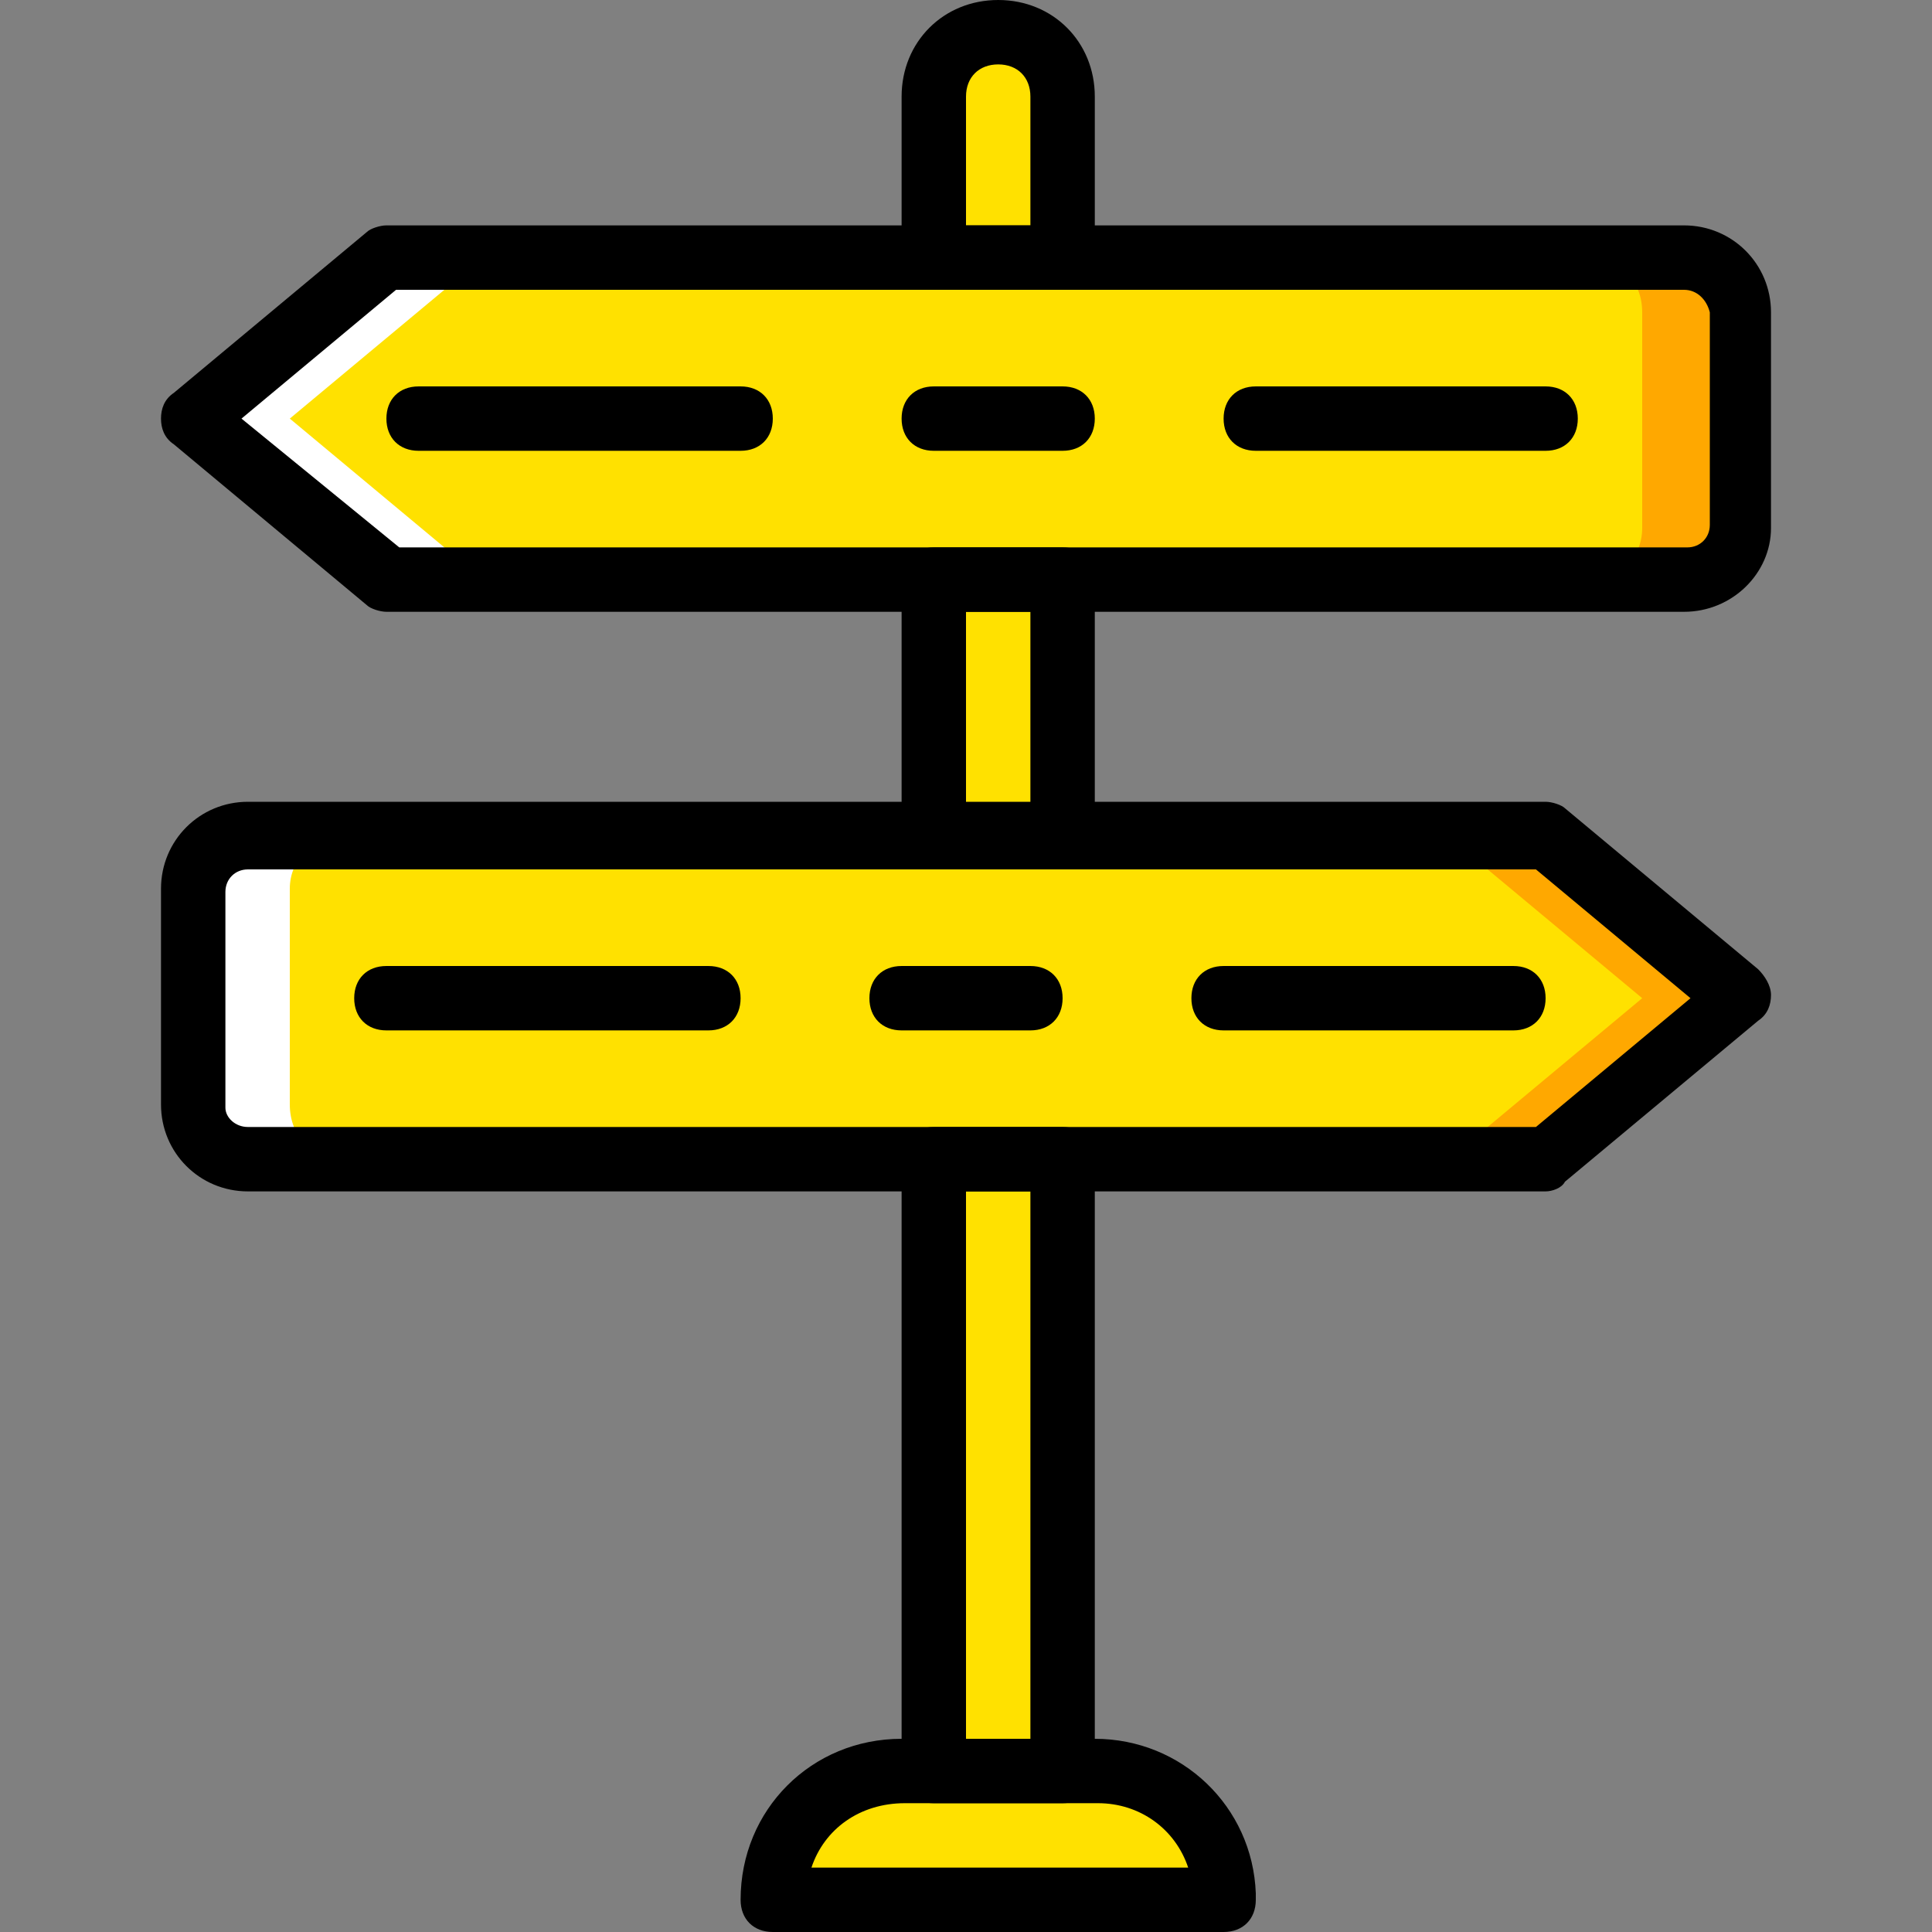
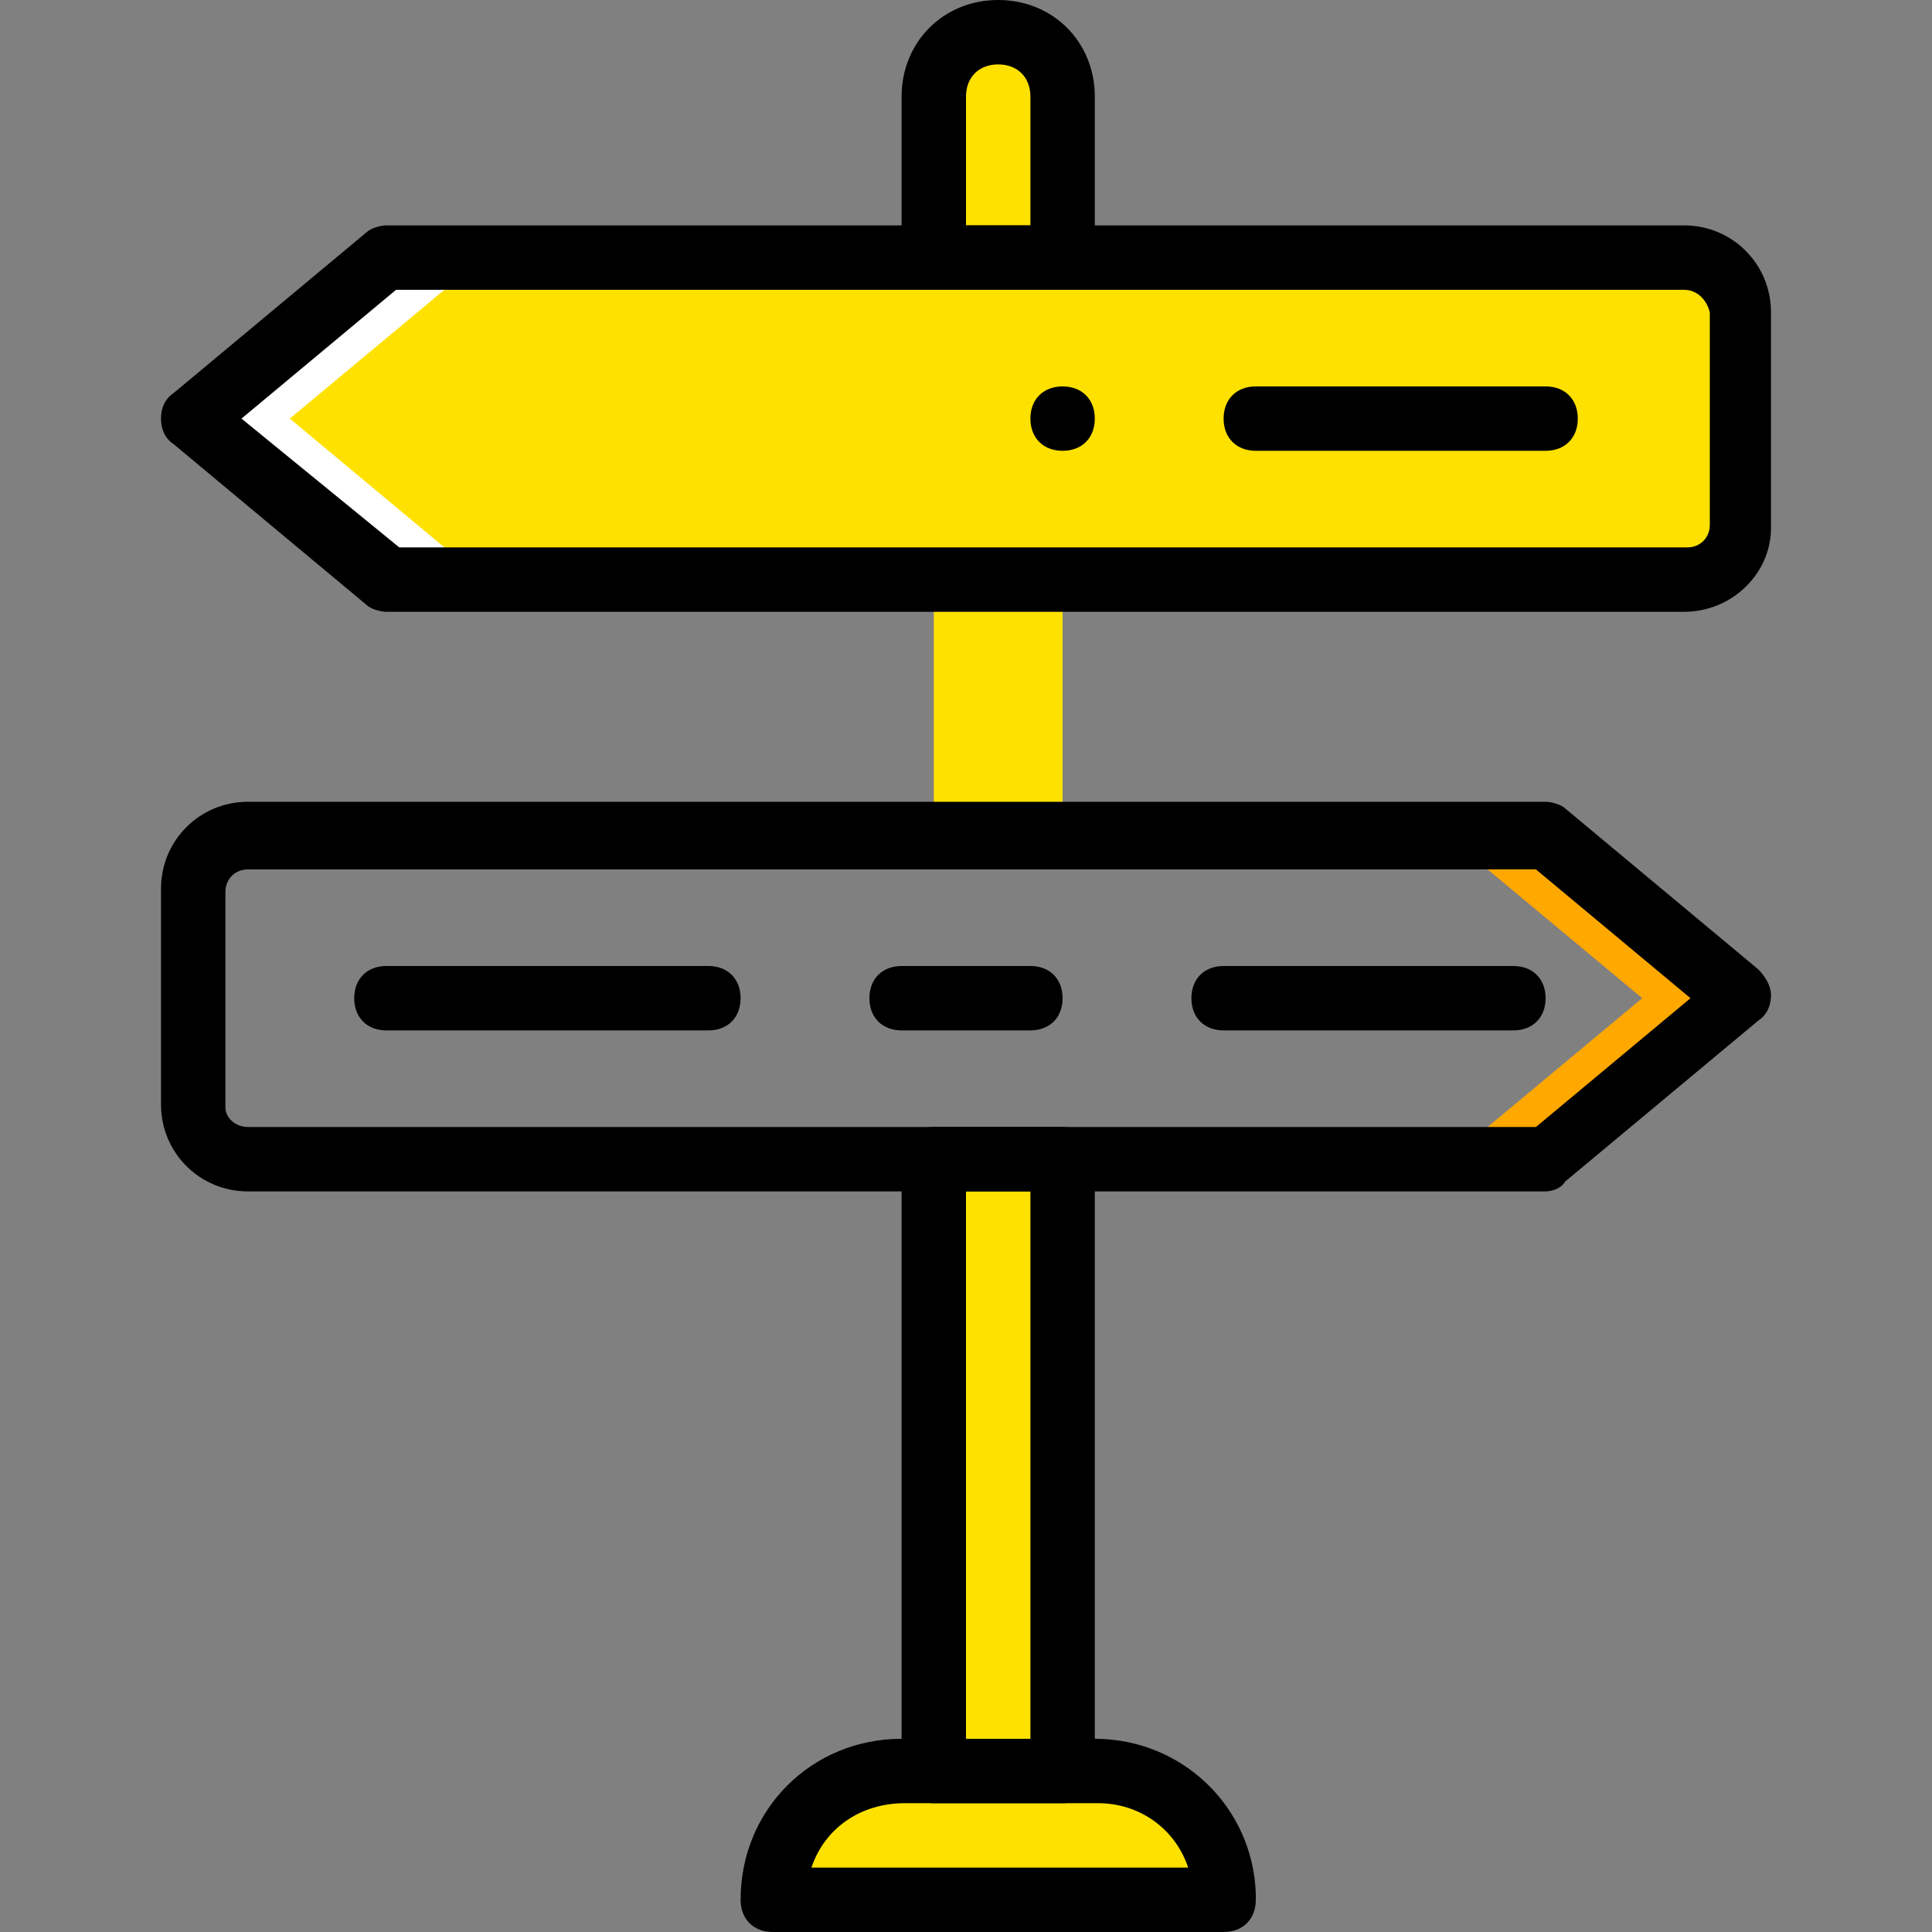
<svg xmlns="http://www.w3.org/2000/svg" height="800px" width="800px" version="1.1" id="Layer_1" viewBox="0 0 512 512" xml:space="preserve">
  <rect x="0" y="0" width="512" height="512" fill="#808080" stroke="none" />
  <g transform="translate(1)">
-     <path style="fill:#FFE100;" d="M64.707,221.867H408.6l51.2,42.667L408.6,307.2H64.707c-8.533,0-14.507-5.973-14.507-14.507V235.52   C50.2,227.84,56.173,221.867,64.707,221.867" />
    <polygon style="fill:#FFA800;" points="383,307.2 408.6,307.2 459.8,264.533 408.6,221.867 383,221.867 434.2,264.533  " />
-     <path style="fill:#FFFFFF;" d="M64.707,307.2h25.6c-8.533,0-14.507-5.973-14.507-14.507V235.52c0-7.68,5.973-13.653,14.507-13.653   h-25.6c-8.533,0-14.507,5.973-14.507,14.507v57.173C50.2,301.227,56.173,307.2,64.707,307.2" />
    <g>
      <path style="fill:#FFE100;" d="M323.267,503.467H203.8c0-18.773,15.36-34.133,34.133-34.133h51.2    C307.907,469.333,323.267,484.693,323.267,503.467" />
      <path style="fill:#FFE100;" d="M445.293,153.6H101.4l-51.2-42.667l51.2-42.667h343.893c8.533,0,14.507,5.973,14.507,14.507v57.173    C459.8,147.627,453.827,153.6,445.293,153.6" />
    </g>
    <polygon style="fill:#FFFFFF;" points="127,68.267 101.4,68.267 50.2,110.933 101.4,153.6 127,153.6 75.8,110.933  " />
-     <path style="fill:#FFA800;" d="M445.293,68.267h-25.6c8.533,0,14.507,5.973,14.507,14.507v57.173   c0,7.68-5.973,14.507-14.507,14.507h25.6c7.68,0,14.507-5.973,14.507-14.507V82.773C459.8,74.24,453.827,68.267,445.293,68.267" />
    <g>
      <polygon style="fill:#FFE100;" points="246.467,221.867 280.6,221.867 280.6,153.6 246.467,153.6   " />
      <polygon style="fill:#FFE100;" points="246.467,469.333 280.6,469.333 280.6,307.2 246.467,307.2   " />
      <path style="fill:#FFE100;" d="M280.6,68.267V25.6c0-9.387-7.68-17.067-17.067-17.067c-9.387,0-17.067,7.68-17.067,17.067v42.667    H280.6z" />
    </g>
    <path d="M323.267,512L323.267,512H203.8c-5.12,0-8.533-3.413-8.533-8.533c0-23.893,18.773-42.667,42.667-42.667h51.2   c23.04,0,41.813,17.92,42.667,40.96c0,0.853,0,0.853,0,1.707C331.8,508.587,328.387,512,323.267,512z M214.04,494.933h99.84   c-3.413-10.24-12.8-17.067-23.893-17.067h-51.2C226.84,477.867,217.453,484.693,214.04,494.933z" />
    <path d="M445.293,162.133H101.4c-1.707,0-4.267-0.853-5.12-1.707l-51.2-42.667c-2.56-1.707-3.413-4.267-3.413-6.827   c0-2.56,0.853-5.12,3.413-6.827l51.2-42.667c0.853-0.853,3.413-1.707,5.12-1.707h343.893c12.8,0,23.04,10.24,23.04,23.04v57.173   C468.333,151.893,458.093,162.133,445.293,162.133z M104.813,145.067h341.333c3.413,0,5.973-2.56,5.973-5.973v-56.32   c-0.853-3.413-3.413-5.973-6.827-5.973H103.96L63,110.933L104.813,145.067z" />
    <path d="M408.6,315.733H64.707c-12.8,0-23.04-10.24-23.04-23.04V235.52c0-12.8,10.24-23.04,23.04-23.04H408.6   c1.707,0,4.267,0.853,5.12,1.707l51.2,42.667c1.707,1.707,3.413,4.267,3.413,6.827s-0.853,5.12-3.413,6.827l-51.2,42.667   C412.867,314.88,410.307,315.733,408.6,315.733z M64.707,230.4c-3.413,0-5.973,2.56-5.973,5.973v57.173   c0,2.56,2.56,5.12,5.973,5.12H406.04L447,264.533L406.04,230.4H64.707z" />
-     <path d="M280.6,230.4h-34.133c-5.12,0-8.533-3.413-8.533-8.533V153.6c0-5.12,3.413-8.533,8.533-8.533H280.6   c5.12,0,8.533,3.413,8.533,8.533v68.267C289.133,226.987,285.72,230.4,280.6,230.4z M255,213.333h17.067v-51.2H255V213.333z" />
    <path d="M280.6,477.867h-34.133c-5.12,0-8.533-3.413-8.533-8.533V307.2c0-5.12,3.413-8.533,8.533-8.533H280.6   c5.12,0,8.533,3.413,8.533,8.533v162.133C289.133,474.453,285.72,477.867,280.6,477.867z M255,460.8h17.067V315.733H255V460.8z" />
    <path d="M280.6,76.8h-34.133c-5.12,0-8.533-3.413-8.533-8.533V25.6c0-14.507,11.093-25.6,25.6-25.6c14.507,0,25.6,11.093,25.6,25.6   v42.667C289.133,73.387,285.72,76.8,280.6,76.8z M255,59.733h17.067V25.6c0-5.12-3.413-8.533-8.533-8.533   c-5.12,0-8.533,3.413-8.533,8.533V59.733z" />
-     <path d="M195.267,119.467h-85.333c-5.12,0-8.533-3.413-8.533-8.533s3.413-8.533,8.533-8.533h85.333c5.12,0,8.533,3.413,8.533,8.533   S200.387,119.467,195.267,119.467z" />
    <path d="M408.6,119.467h-76.8c-5.12,0-8.533-3.413-8.533-8.533s3.413-8.533,8.533-8.533h76.8c5.12,0,8.533,3.413,8.533,8.533   S413.72,119.467,408.6,119.467z" />
-     <path d="M280.6,119.467h-34.133c-5.12,0-8.533-3.413-8.533-8.533s3.413-8.533,8.533-8.533H280.6c5.12,0,8.533,3.413,8.533,8.533   S285.72,119.467,280.6,119.467z" />
+     <path d="M280.6,119.467c-5.12,0-8.533-3.413-8.533-8.533s3.413-8.533,8.533-8.533H280.6c5.12,0,8.533,3.413,8.533,8.533   S285.72,119.467,280.6,119.467z" />
    <path d="M186.733,273.067H101.4c-5.12,0-8.533-3.413-8.533-8.533c0-5.12,3.413-8.533,8.533-8.533h85.333   c5.12,0,8.533,3.413,8.533,8.533C195.267,269.653,191.853,273.067,186.733,273.067z" />
    <path d="M400.067,273.067h-76.8c-5.12,0-8.533-3.413-8.533-8.533c0-5.12,3.413-8.533,8.533-8.533h76.8   c5.12,0,8.533,3.413,8.533,8.533C408.6,269.653,405.187,273.067,400.067,273.067z" />
    <path d="M272.067,273.067h-34.133c-5.12,0-8.533-3.413-8.533-8.533c0-5.12,3.413-8.533,8.533-8.533h34.133   c5.12,0,8.533,3.413,8.533,8.533C280.6,269.653,277.187,273.067,272.067,273.067z" />
  </g>
</svg>